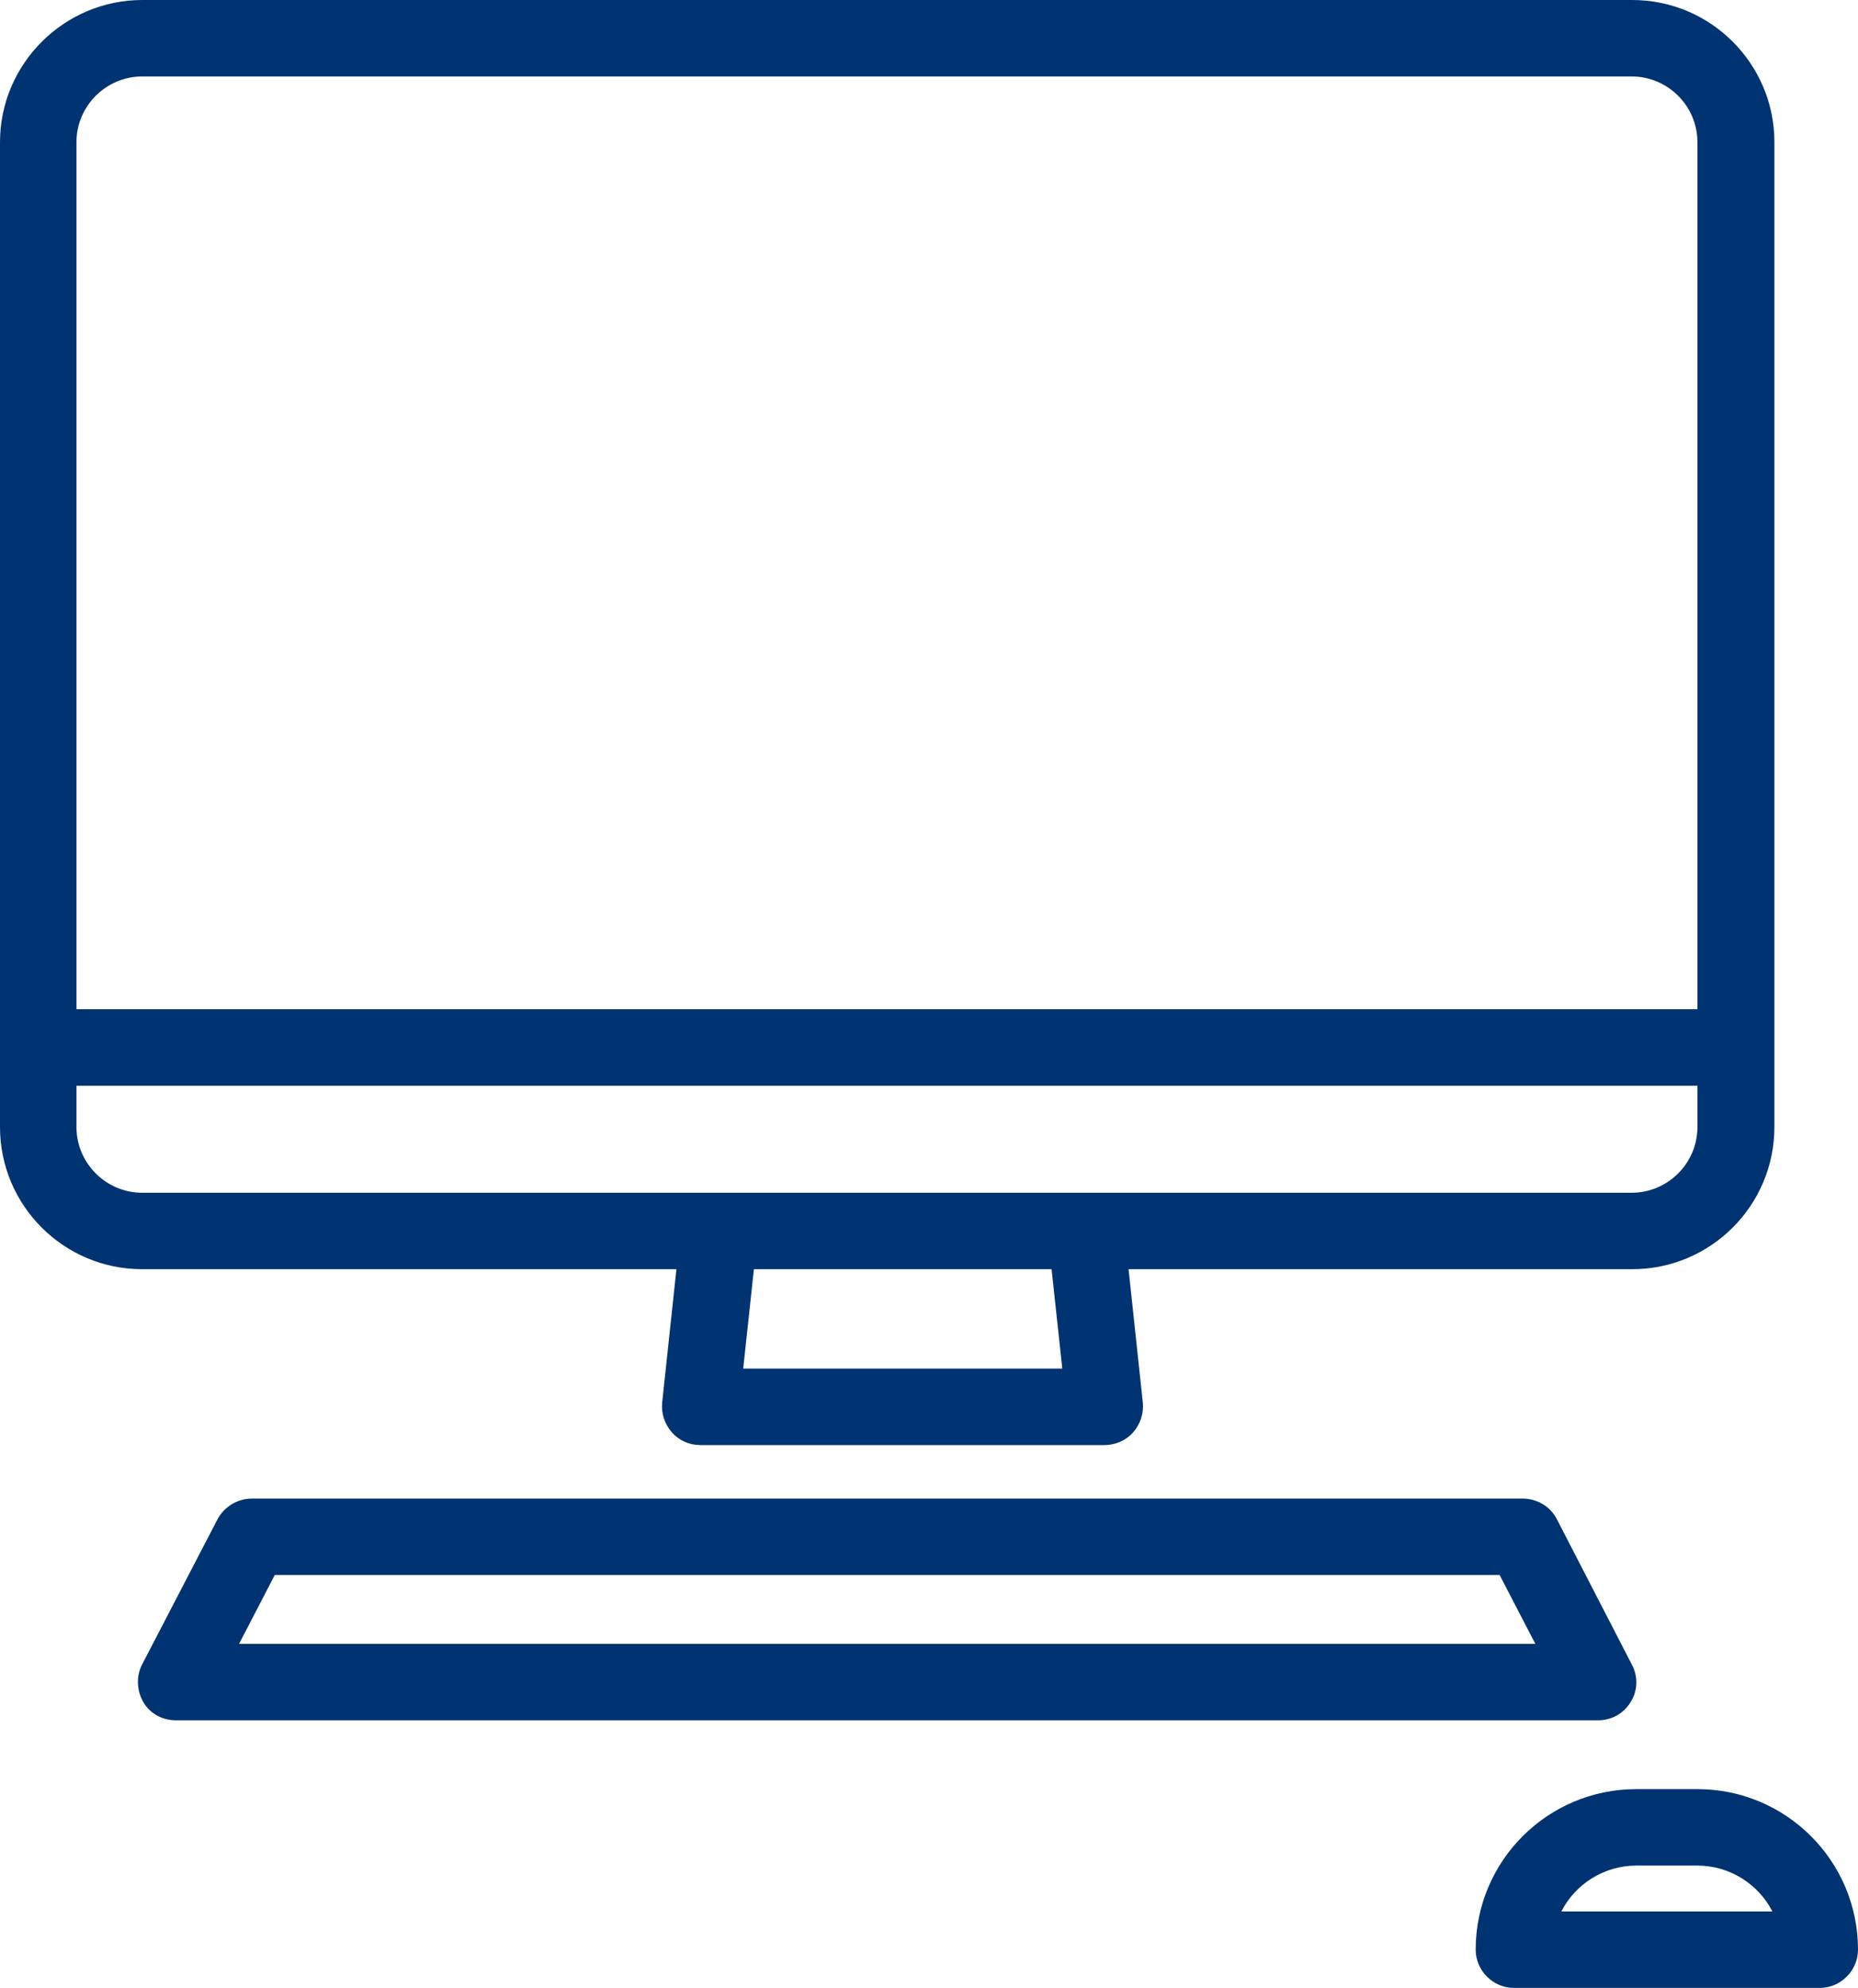
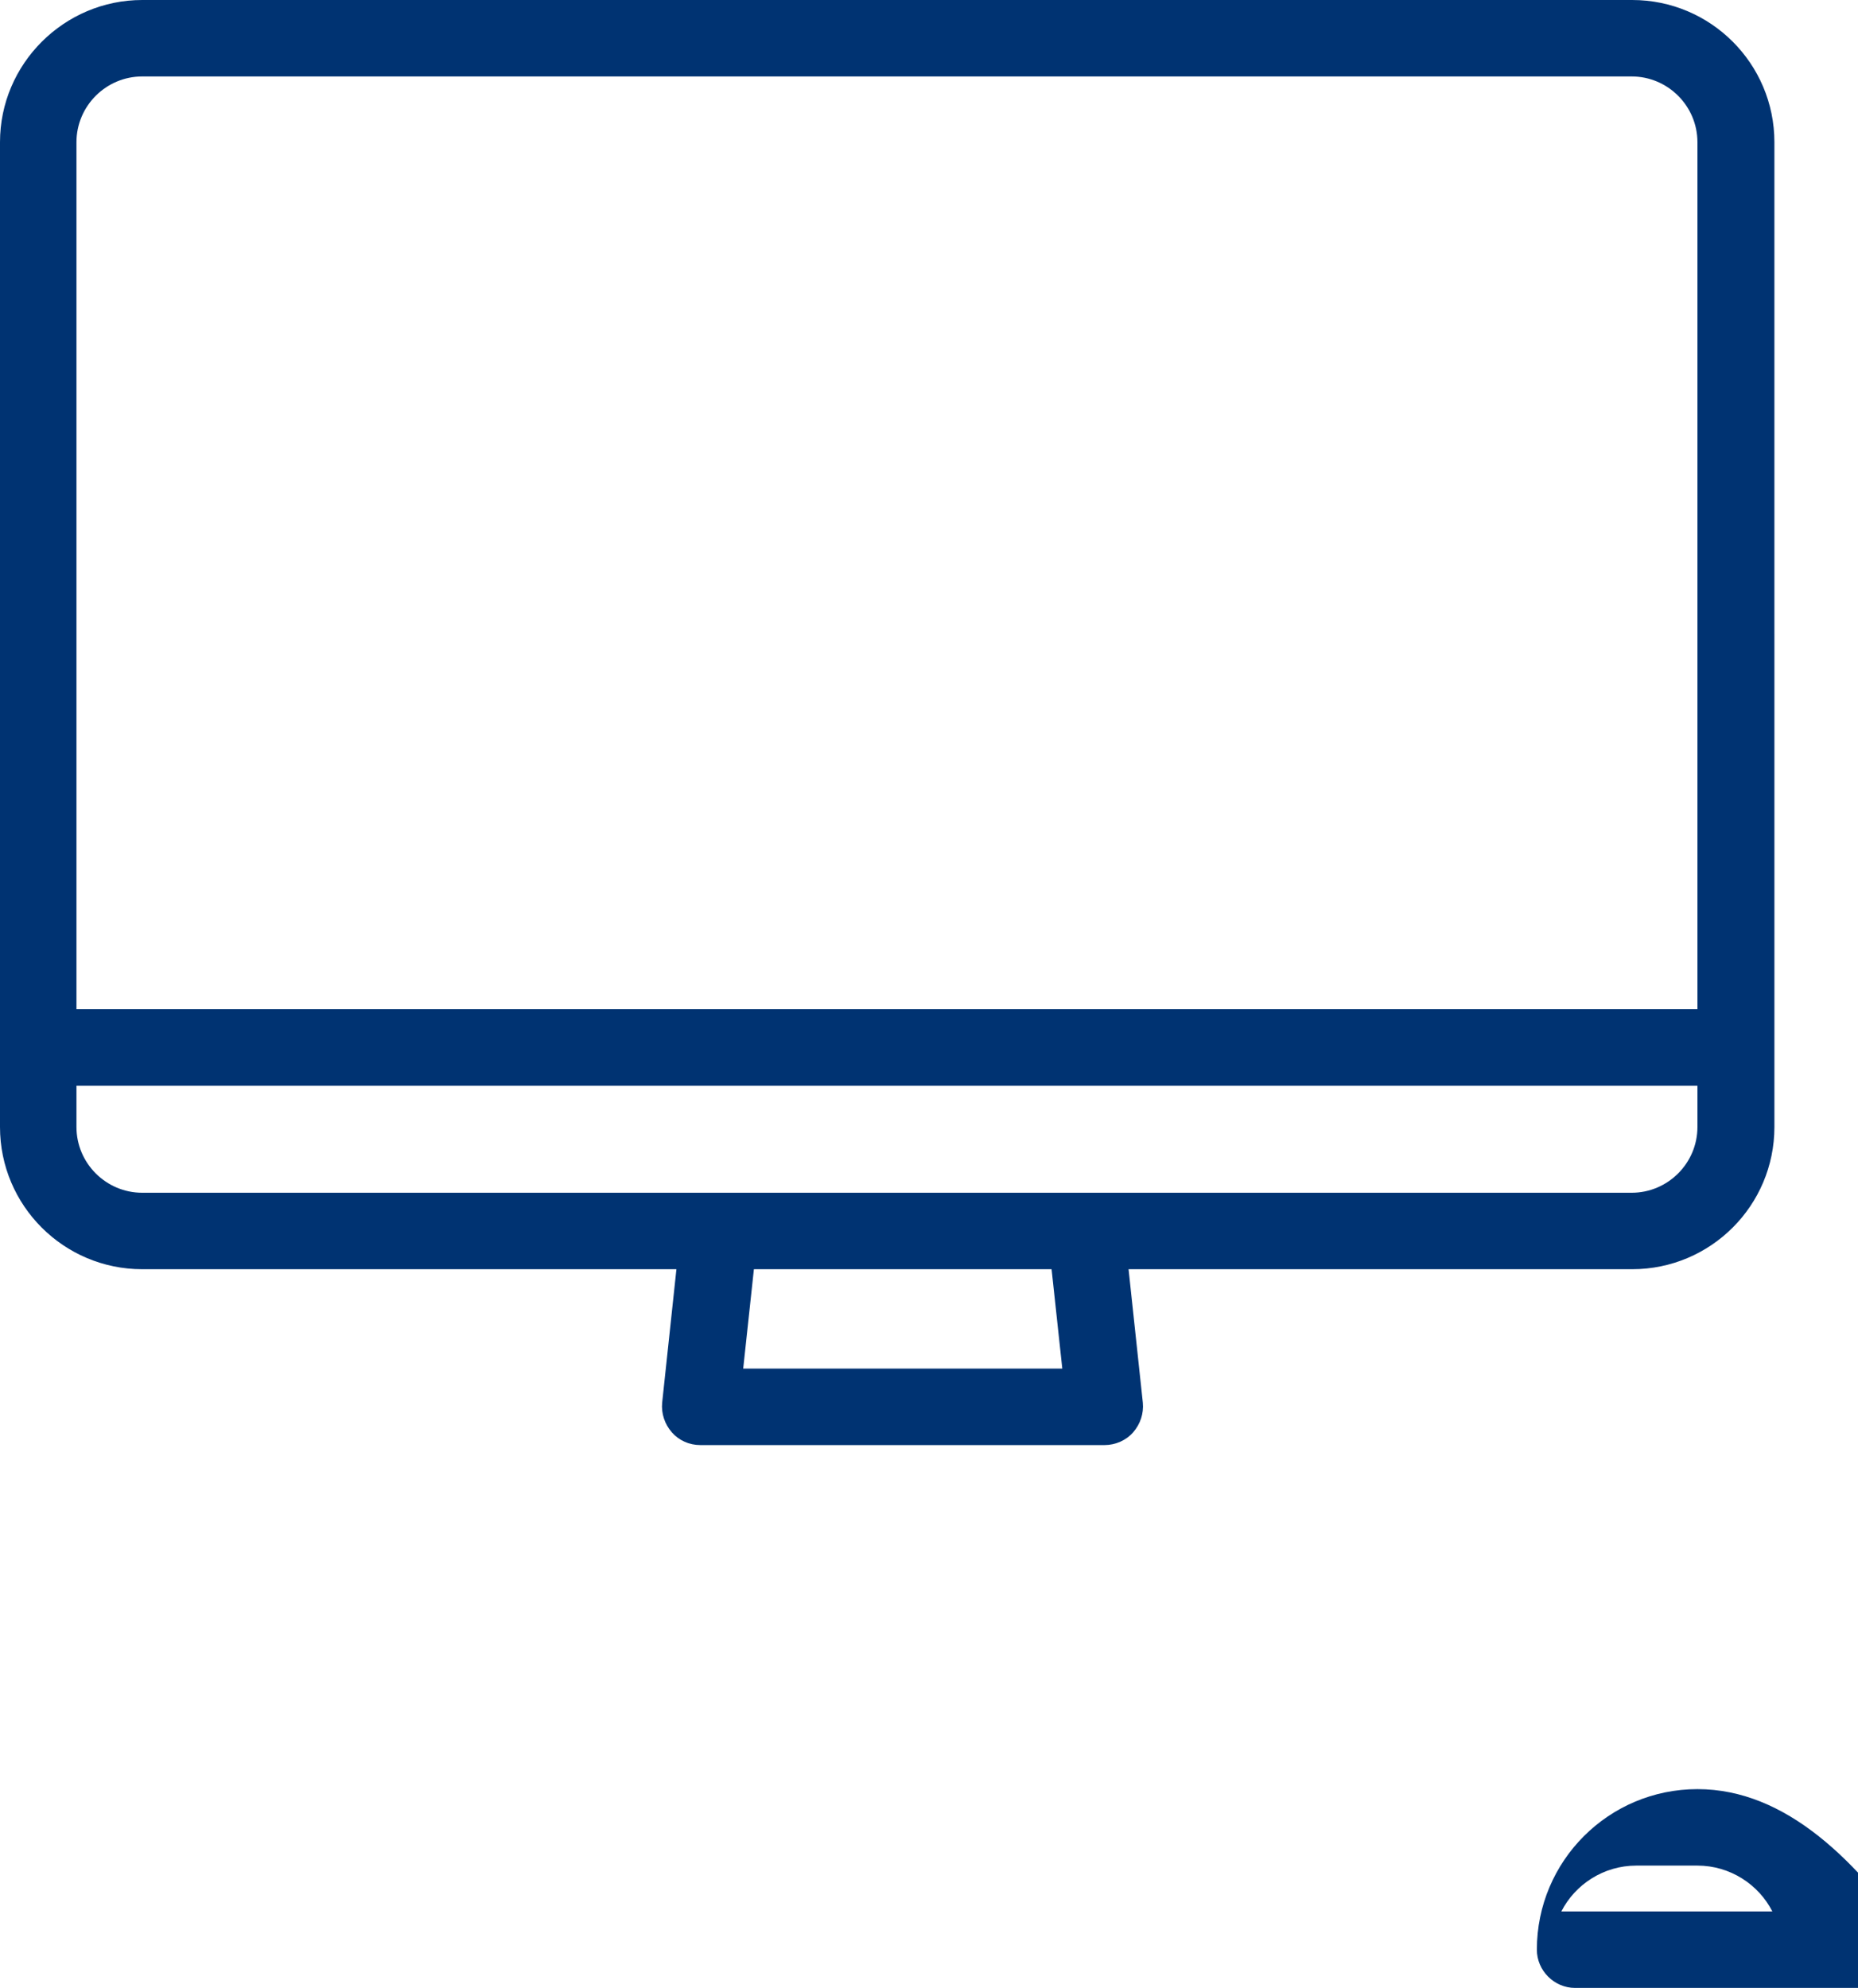
<svg xmlns="http://www.w3.org/2000/svg" version="1.1" id="Capa_1" x="0px" y="0px" viewBox="0 0 364.5 390" style="enable-background:new 0 0 364.5 390;" xml:space="preserve">
  <style type="text/css">
	.st0{fill:#003372;}
</style>
  <g>
    <path class="st0" d="M132.7,249l-2.8,26.2c-0.2,2.1,0.5,4.2,1.9,5.8c1.4,1.6,3.4,2.5,5.6,2.5h79.3c2.1,0,4.2-0.9,5.6-2.5   c1.4-1.6,2.1-3.7,1.9-5.8l-2.8-26.2h98.8c15.4,0,27.9-12.5,27.9-27.9V27.9c0-15.4-12.5-27.9-27.9-27.9H27.9C12.6,0,0,12.5,0,27.9   v193.2C0,236.5,12.5,249,27.9,249L132.7,249L132.7,249z M208.4,268.5h-62.6l2.1-19.5h58.4L208.4,268.5z M27.9,15h292.2   c7.1,0,12.9,5.8,12.9,12.9V198H15V27.9C15,20.8,20.8,15,27.9,15z M15,221.1V213h318v8.1c0,7.1-5.8,12.9-12.9,12.9H27.9   C20.8,234,15,228.2,15,221.1z" />
-     <path class="st0" d="M319.9,333.9c1.4-2.2,1.5-5,0.2-7.4L305.4,298c-1.3-2.5-3.9-4-6.7-4H49.4c-2.8,0-5.4,1.6-6.7,4l-14.8,28.5   c-1.2,2.3-1.1,5.1,0.2,7.4s3.8,3.6,6.4,3.6h279C316.2,337.5,318.6,336.1,319.9,333.9z M46.9,322.5l7-13.5h240.3l7,13.5H46.9z" />
-     <path class="st0" d="M333,351h-12c-17.4,0-31.5,14.1-31.5,31.5c0,4.1,3.4,7.5,7.5,7.5h60c4.1,0,7.5-3.4,7.5-7.5   C364.5,365.1,350.4,351,333,351z M306.3,375c2.7-5.3,8.3-9,14.7-9h12c6.4,0,12,3.7,14.7,9H306.3z" />
+     <path class="st0" d="M333,351c-17.4,0-31.5,14.1-31.5,31.5c0,4.1,3.4,7.5,7.5,7.5h60c4.1,0,7.5-3.4,7.5-7.5   C364.5,365.1,350.4,351,333,351z M306.3,375c2.7-5.3,8.3-9,14.7-9h12c6.4,0,12,3.7,14.7,9H306.3z" />
  </g>
</svg>